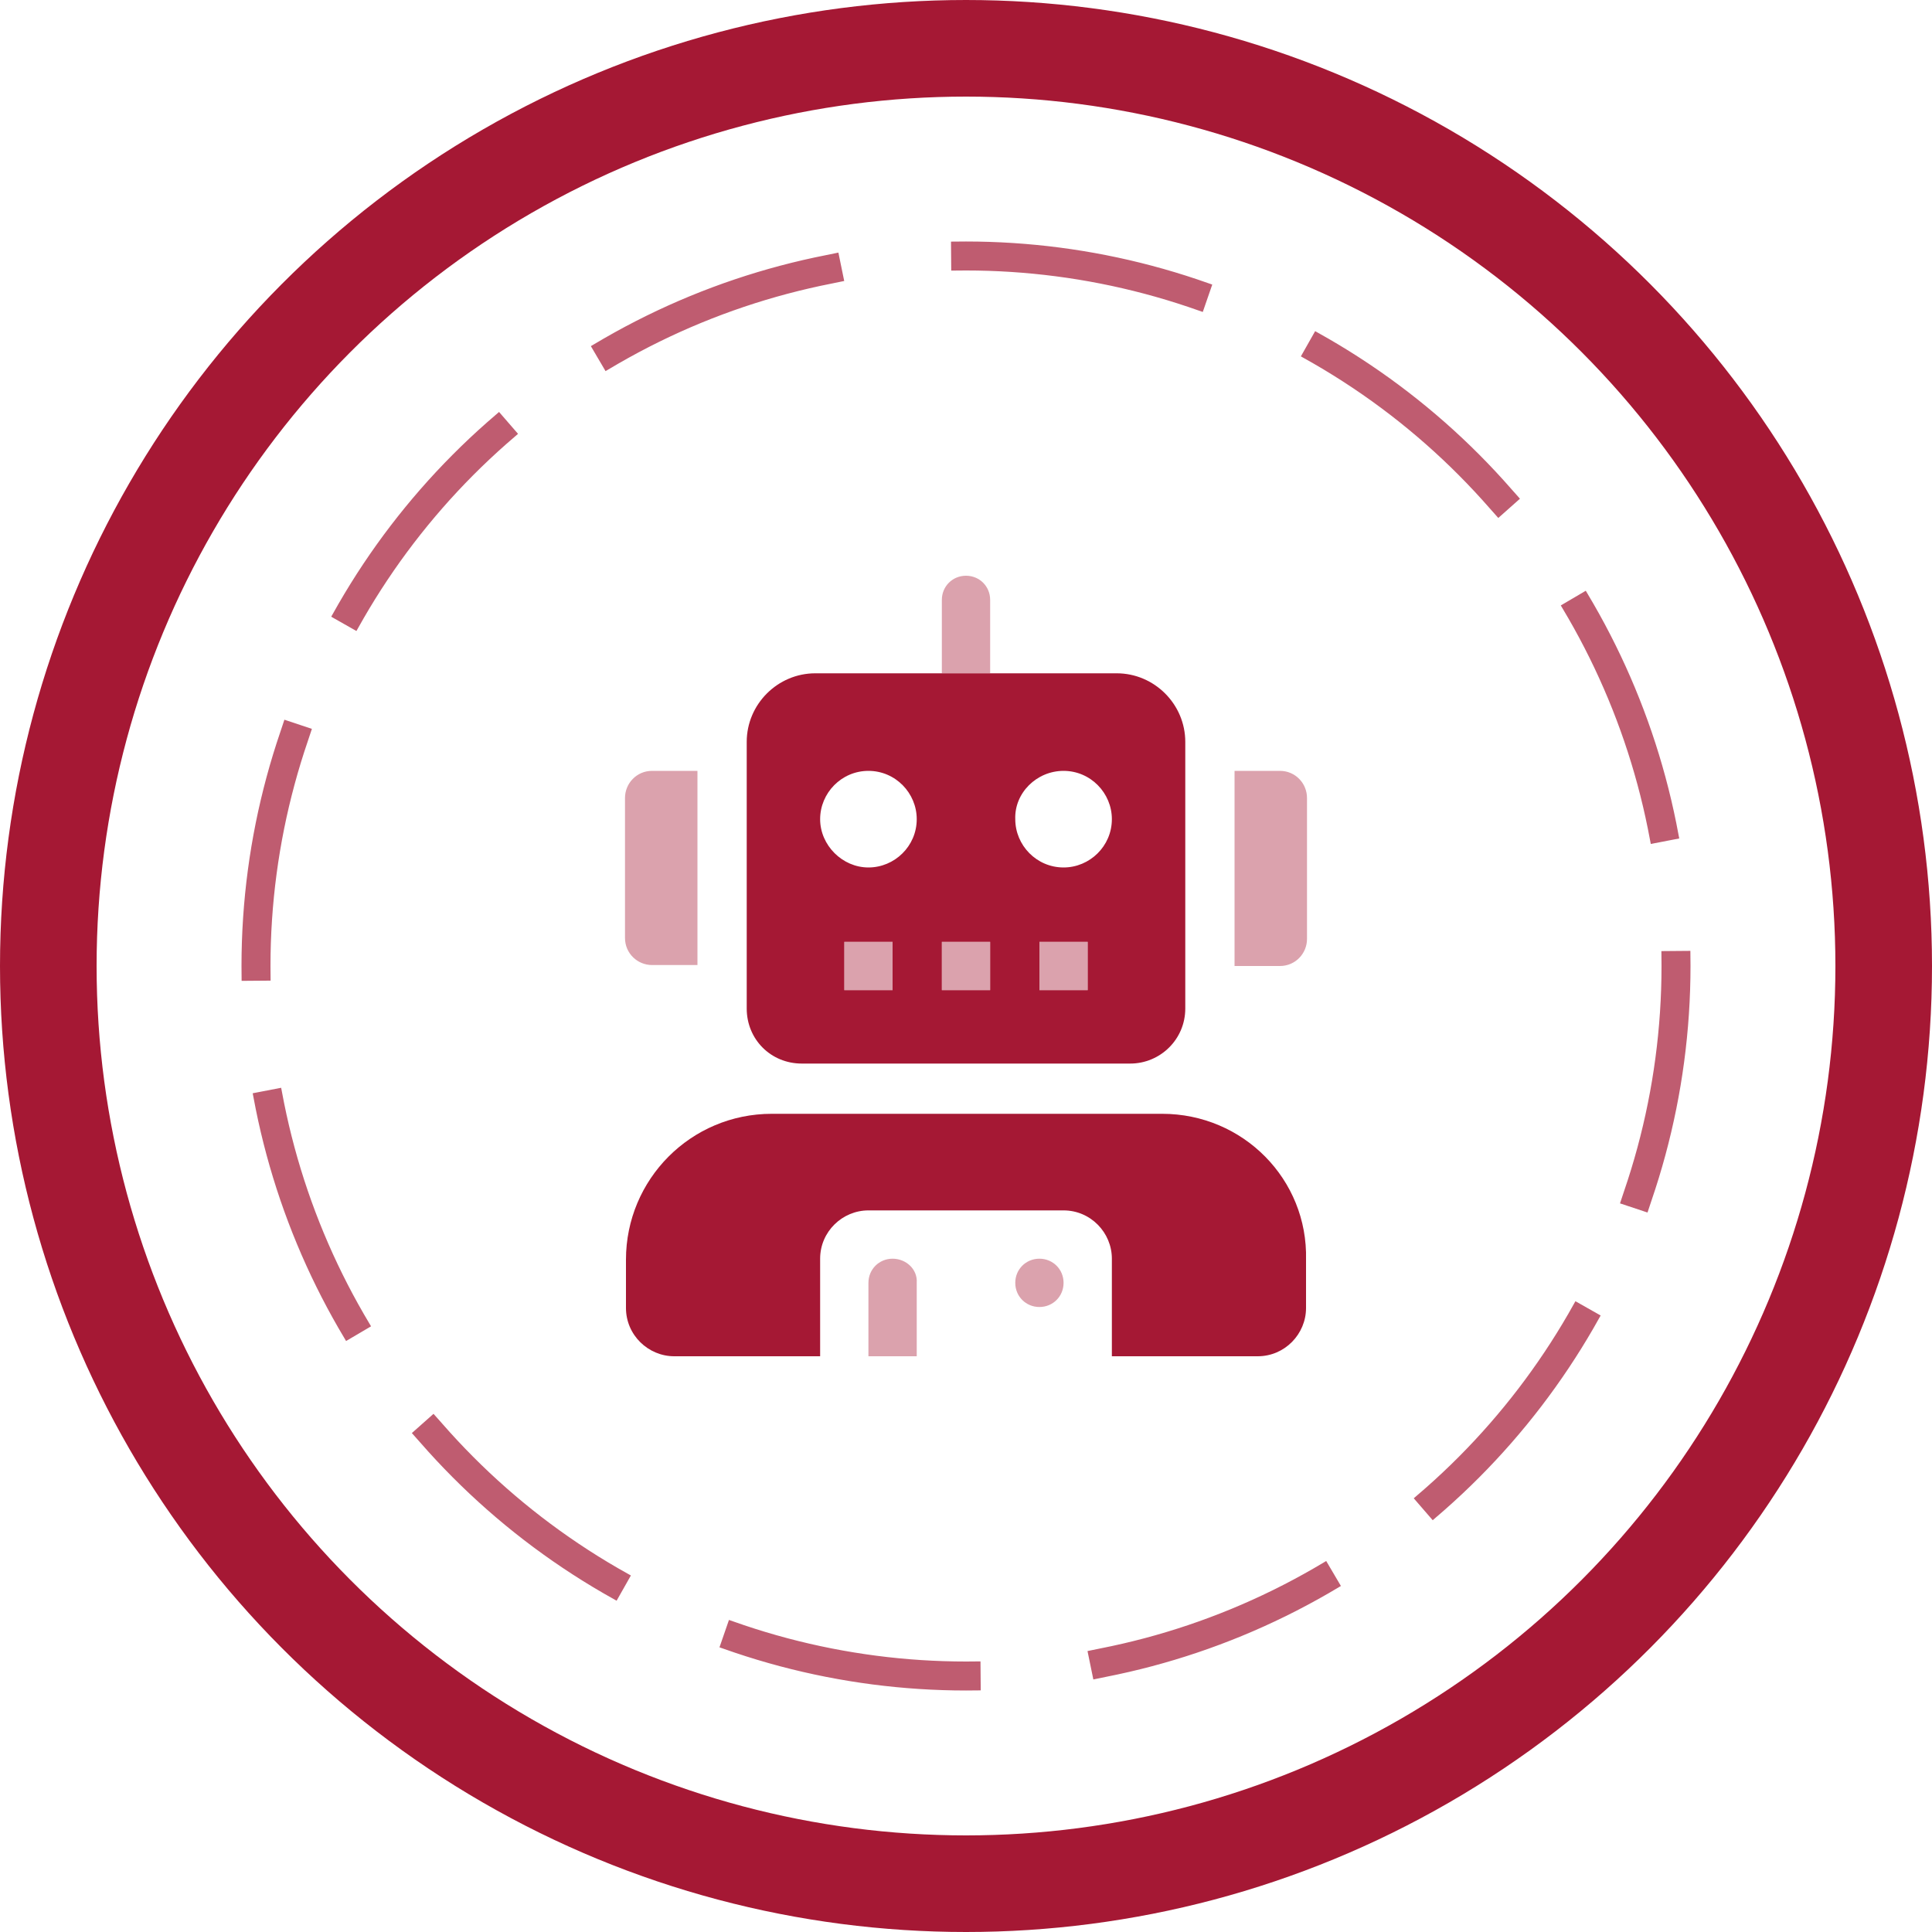
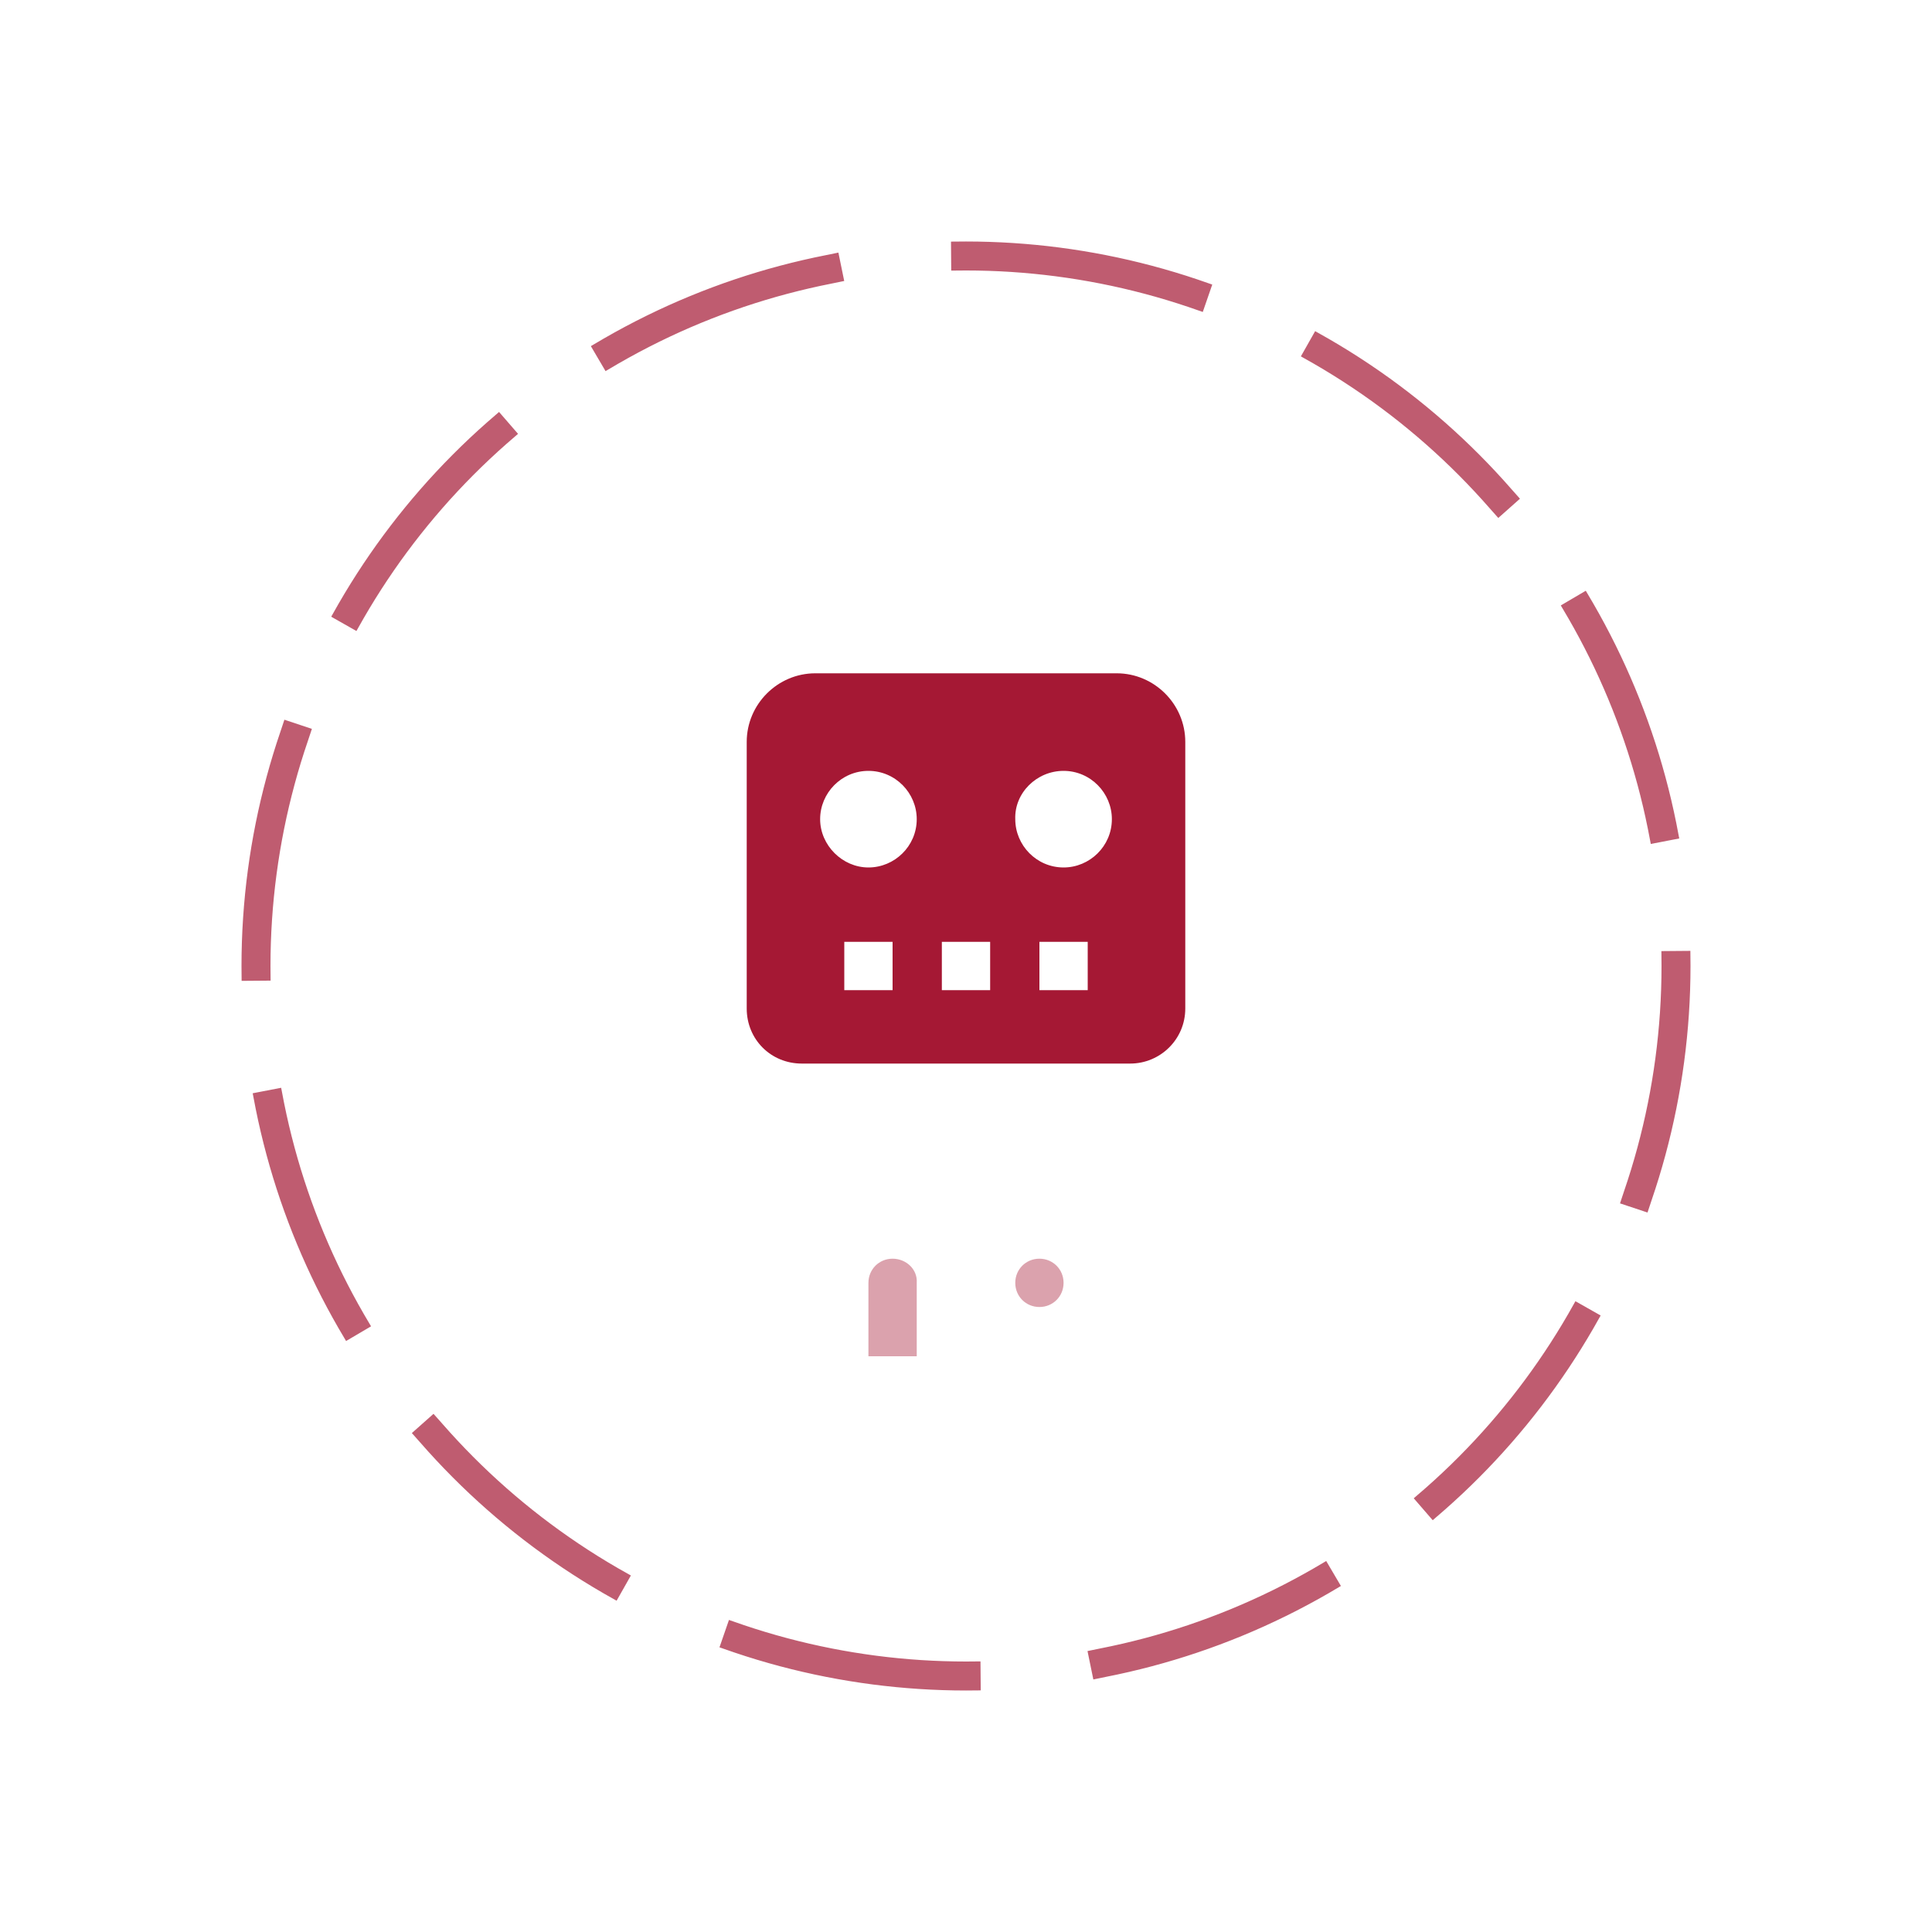
<svg xmlns="http://www.w3.org/2000/svg" version="1.1" id="Ebene_1" x="0px" y="0px" viewBox="0 0 200 200" style="enable-background:new 0 0 200 200;" xml:space="preserve">
  <style type="text/css">
	.st0{fill:none;stroke:#A51834;stroke-width:10;stroke-linejoin:bevel;}
	
		.st1{opacity:0.7;fill:none;stroke:#A51834;stroke-width:3;stroke-linecap:square;stroke-linejoin:bevel;stroke-dasharray:24.05,14.43;}
	.st2{opacity:0.4;fill:#A51834;enable-background:new    ;}
	.st3{fill:#A51834;}
</style>
-   <circle class="st0" cx="100" cy="100" r="95" />
  <circle class="st1" cx="100" cy="100" r="73.5" />
-   <path class="st2" d="M92.4,97.5h-5v5h5V97.5z M64.7,82.6v14.5c0,1.6,1.3,2.8,2.8,2.8l0,0h4.7V79.8h-4.7  C65.9,79.8,64.7,81.1,64.7,82.6L64.7,82.6z M132.5,79.8h-4.7V100h4.7c1.6,0,2.8-1.3,2.8-2.8l0,0V82.6  C135.3,81.1,134.1,79.8,132.5,79.8L132.5,79.8z M97.5,102.5h5v-5h-5V102.5z M107.6,102.5h5v-5h-5V102.5z M100,59.6  c-1.4,0-2.5,1.1-2.5,2.5l0,0v7.6h5v-7.6C102.5,60.7,101.4,59.6,100,59.6L100,59.6z" />
  <path class="st3" d="M83,110.1h34c3.1,0,5.7-2.5,5.7-5.7V76.8c0-3.9-3.2-7.1-7.1-7.1l0,0H84.4c-3.9,0-7.1,3.2-7.1,7.1l0,0v27.6  C77.3,107.6,79.8,110.1,83,110.1z M112.6,102.5h-5v-5h5V102.5z M110.1,79.8c2.8,0,5,2.3,5,5c0,2.8-2.3,5-5,5c-2.8,0-5-2.3-5-5  C105,82.1,107.3,79.8,110.1,79.8L110.1,79.8z M97.5,97.5h5v5h-5V97.5z M92.4,102.5h-5v-5h5V102.5z M89.9,79.8c2.8,0,5,2.3,5,5  c0,2.8-2.3,5-5,5s-5-2.3-5-5C84.9,82.1,87.1,79.8,89.9,79.8L89.9,79.8z" />
-   <path class="st3" d="M120.3,115.3H79.9c-8.4,0-15.1,6.8-15.1,15.1l0,0v5c0,2.8,2.3,5,5,5h15.1v-10.1c0-2.8,2.3-5,5-5h20.2  c2.8,0,5,2.3,5,5v10.1h15.1c2.8,0,5-2.3,5-5v-5C135.4,122.1,128.7,115.3,120.3,115.3L120.3,115.3z" />
  <path class="st2" d="M92.4,130.3c-1.4,0-2.5,1.1-2.5,2.5l0,0v7.6h5v-7.6C95,131.4,93.8,130.3,92.4,130.3L92.4,130.3z M107.6,130.3  c-1.4,0-2.5,1.1-2.5,2.5c0,1.4,1.1,2.5,2.5,2.5s2.5-1.1,2.5-2.5S109,130.3,107.6,130.3L107.6,130.3z" />
</svg>